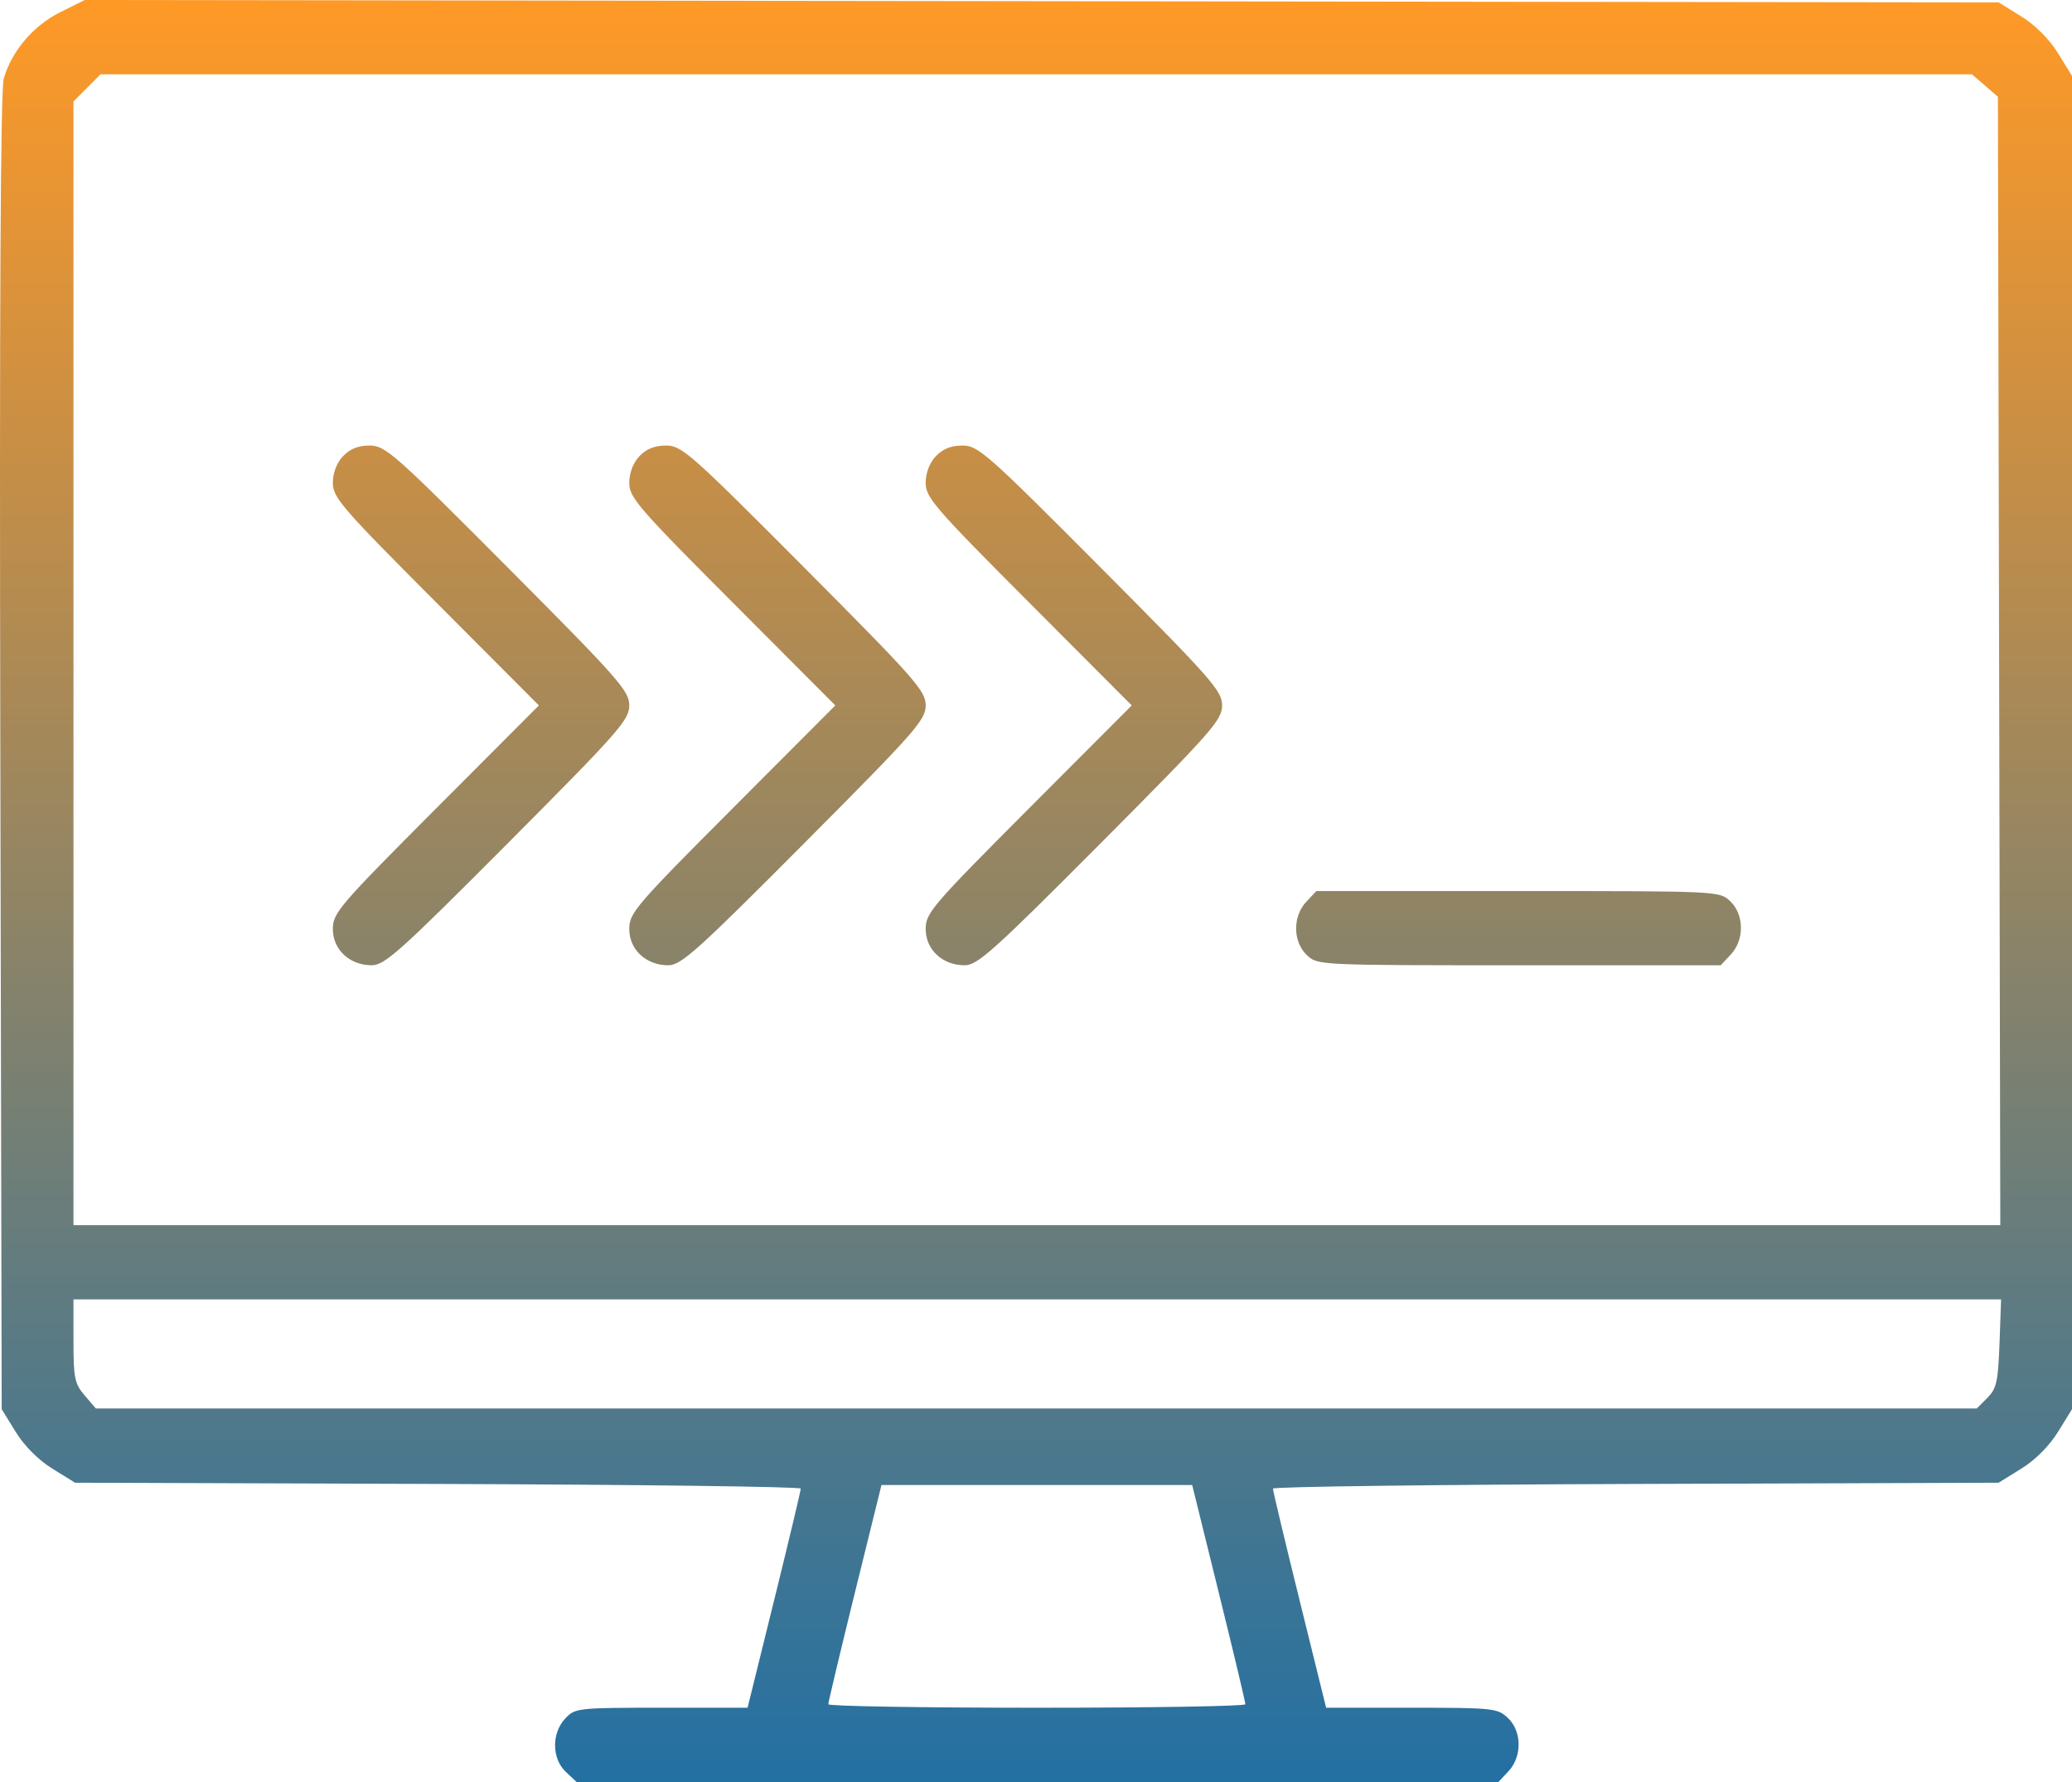
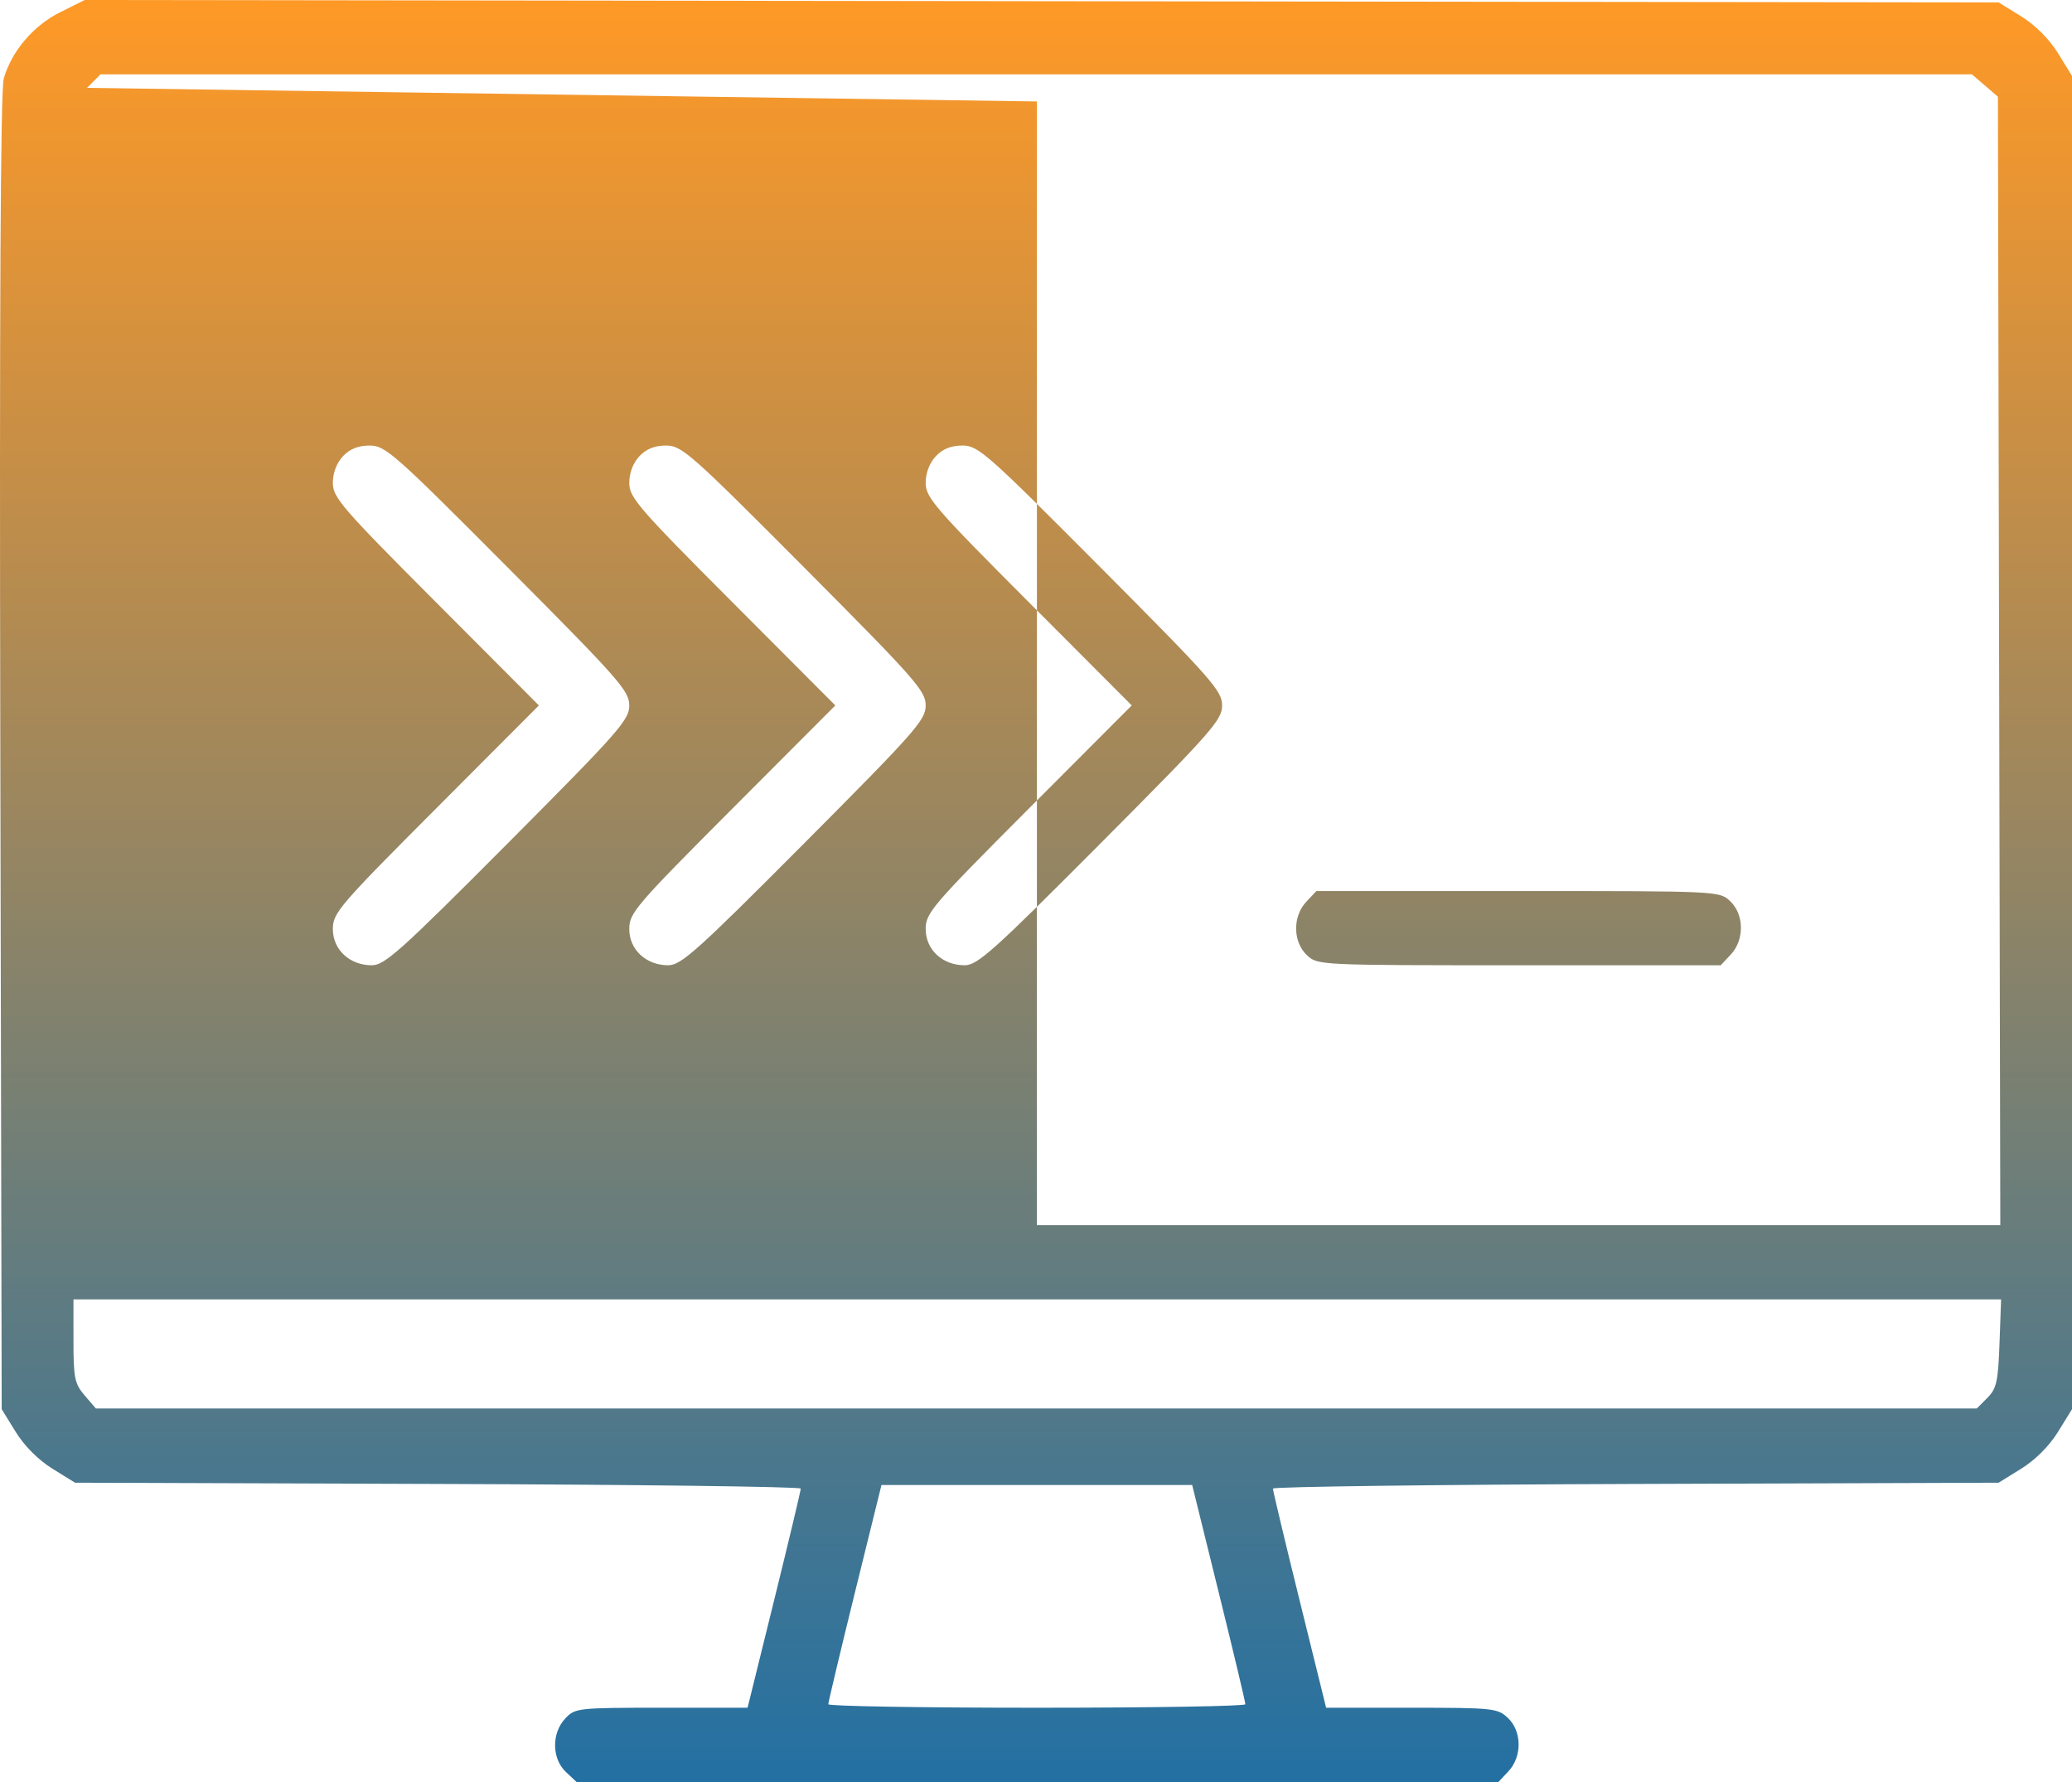
<svg xmlns="http://www.w3.org/2000/svg" width="50" height="43" viewBox="0 0 50 43" fill="none">
-   <path fill-rule="evenodd" clip-rule="evenodd" d="M1.451 0.296C0.805 0.618 0.281 1.234 0.091 1.895C0.012 2.167 -0.015 7.44 0.008 18.15L0.041 34.004L0.379 34.552C0.588 34.891 0.925 35.229 1.264 35.439L1.811 35.778L10.566 35.808C15.381 35.824 19.321 35.874 19.323 35.92C19.325 35.965 19.036 37.173 18.683 38.605L18.04 41.208H15.961C13.933 41.208 13.877 41.215 13.64 41.468C13.307 41.823 13.314 42.435 13.655 42.757L13.914 43H25.036H36.158L36.401 42.741C36.734 42.386 36.727 41.773 36.385 41.452C36.139 41.22 36.028 41.208 34.064 41.208H32.001L31.358 38.605C31.004 37.173 30.716 35.965 30.718 35.92C30.719 35.874 34.66 35.824 39.475 35.808L48.229 35.778L48.776 35.439C49.115 35.229 49.452 34.891 49.662 34.552L50 34.004V17.918V1.832L49.662 1.283C49.452 0.944 49.115 0.606 48.776 0.396L48.229 0.058L25.136 0.029L2.044 0L1.451 0.296ZM47.898 2.063L48.212 2.334L48.241 15.948L48.27 29.563H25.022H1.773V16.005V2.448L2.1 2.12L2.426 1.793H25.005H47.584L47.898 2.063ZM8.275 11.01C8.123 11.172 8.032 11.413 8.032 11.653C8.032 12.004 8.245 12.251 10.518 14.529L13.004 17.022L10.518 19.514C8.181 21.857 8.032 22.031 8.032 22.417C8.032 22.916 8.437 23.292 8.972 23.292C9.282 23.292 9.663 22.951 12.254 20.348C14.941 17.649 15.185 17.372 15.185 17.022C15.185 16.671 14.941 16.395 12.254 13.695C9.504 10.933 9.298 10.751 8.92 10.751C8.644 10.751 8.442 10.832 8.275 11.01ZM15.428 11.01C15.276 11.172 15.185 11.413 15.185 11.653C15.185 12.004 15.398 12.251 17.671 14.529L20.157 17.022L17.671 19.514C15.334 21.857 15.185 22.031 15.185 22.417C15.185 22.916 15.59 23.292 16.125 23.292C16.435 23.292 16.816 22.951 19.407 20.348C22.094 17.649 22.338 17.372 22.338 17.022C22.338 16.671 22.094 16.395 19.407 13.695C16.657 10.933 16.451 10.751 16.073 10.751C15.797 10.751 15.595 10.832 15.428 11.01ZM22.581 11.01C22.429 11.172 22.338 11.413 22.338 11.653C22.338 12.004 22.551 12.251 24.824 14.529L27.31 17.022L24.824 19.514C22.487 21.857 22.338 22.031 22.338 22.417C22.338 22.916 22.743 23.292 23.278 23.292C23.588 23.292 23.969 22.951 26.56 20.348C29.247 17.649 29.491 17.372 29.491 17.022C29.491 16.671 29.247 16.395 26.56 13.695C23.81 10.933 23.604 10.751 23.226 10.751C22.95 10.751 22.748 10.832 22.581 11.01ZM31.522 21.76C31.189 22.115 31.197 22.728 31.538 23.049C31.795 23.291 31.82 23.292 36.66 23.292H41.523L41.766 23.033C42.099 22.678 42.091 22.066 41.75 21.744C41.493 21.502 41.468 21.501 36.628 21.501H31.765L31.522 21.76ZM48.251 32.415C48.217 33.341 48.179 33.509 47.957 33.731L47.703 33.986H25.008H2.312L2.043 33.672C1.801 33.39 1.773 33.253 1.773 32.356V31.355H25.031H48.289L48.251 32.415ZM29.412 38.437C29.766 39.869 30.054 41.078 30.052 41.124C30.051 41.171 27.787 41.208 25.02 41.208C22.254 41.208 19.99 41.171 19.988 41.124C19.987 41.078 20.275 39.869 20.628 38.437L21.271 35.834H25.02H28.769L29.412 38.437Z" fill="url(#paint0_linear_158_95)" />
+   <path fill-rule="evenodd" clip-rule="evenodd" d="M1.451 0.296C0.805 0.618 0.281 1.234 0.091 1.895C0.012 2.167 -0.015 7.44 0.008 18.15L0.041 34.004L0.379 34.552C0.588 34.891 0.925 35.229 1.264 35.439L1.811 35.778L10.566 35.808C15.381 35.824 19.321 35.874 19.323 35.92C19.325 35.965 19.036 37.173 18.683 38.605L18.04 41.208H15.961C13.933 41.208 13.877 41.215 13.64 41.468C13.307 41.823 13.314 42.435 13.655 42.757L13.914 43H25.036H36.158L36.401 42.741C36.734 42.386 36.727 41.773 36.385 41.452C36.139 41.22 36.028 41.208 34.064 41.208H32.001L31.358 38.605C31.004 37.173 30.716 35.965 30.718 35.92C30.719 35.874 34.66 35.824 39.475 35.808L48.229 35.778L48.776 35.439C49.115 35.229 49.452 34.891 49.662 34.552L50 34.004V17.918V1.832L49.662 1.283C49.452 0.944 49.115 0.606 48.776 0.396L48.229 0.058L25.136 0.029L2.044 0L1.451 0.296ZM47.898 2.063L48.212 2.334L48.241 15.948L48.27 29.563H25.022V16.005V2.448L2.1 2.12L2.426 1.793H25.005H47.584L47.898 2.063ZM8.275 11.01C8.123 11.172 8.032 11.413 8.032 11.653C8.032 12.004 8.245 12.251 10.518 14.529L13.004 17.022L10.518 19.514C8.181 21.857 8.032 22.031 8.032 22.417C8.032 22.916 8.437 23.292 8.972 23.292C9.282 23.292 9.663 22.951 12.254 20.348C14.941 17.649 15.185 17.372 15.185 17.022C15.185 16.671 14.941 16.395 12.254 13.695C9.504 10.933 9.298 10.751 8.92 10.751C8.644 10.751 8.442 10.832 8.275 11.01ZM15.428 11.01C15.276 11.172 15.185 11.413 15.185 11.653C15.185 12.004 15.398 12.251 17.671 14.529L20.157 17.022L17.671 19.514C15.334 21.857 15.185 22.031 15.185 22.417C15.185 22.916 15.59 23.292 16.125 23.292C16.435 23.292 16.816 22.951 19.407 20.348C22.094 17.649 22.338 17.372 22.338 17.022C22.338 16.671 22.094 16.395 19.407 13.695C16.657 10.933 16.451 10.751 16.073 10.751C15.797 10.751 15.595 10.832 15.428 11.01ZM22.581 11.01C22.429 11.172 22.338 11.413 22.338 11.653C22.338 12.004 22.551 12.251 24.824 14.529L27.31 17.022L24.824 19.514C22.487 21.857 22.338 22.031 22.338 22.417C22.338 22.916 22.743 23.292 23.278 23.292C23.588 23.292 23.969 22.951 26.56 20.348C29.247 17.649 29.491 17.372 29.491 17.022C29.491 16.671 29.247 16.395 26.56 13.695C23.81 10.933 23.604 10.751 23.226 10.751C22.95 10.751 22.748 10.832 22.581 11.01ZM31.522 21.76C31.189 22.115 31.197 22.728 31.538 23.049C31.795 23.291 31.82 23.292 36.66 23.292H41.523L41.766 23.033C42.099 22.678 42.091 22.066 41.75 21.744C41.493 21.502 41.468 21.501 36.628 21.501H31.765L31.522 21.76ZM48.251 32.415C48.217 33.341 48.179 33.509 47.957 33.731L47.703 33.986H25.008H2.312L2.043 33.672C1.801 33.39 1.773 33.253 1.773 32.356V31.355H25.031H48.289L48.251 32.415ZM29.412 38.437C29.766 39.869 30.054 41.078 30.052 41.124C30.051 41.171 27.787 41.208 25.02 41.208C22.254 41.208 19.99 41.171 19.988 41.124C19.987 41.078 20.275 39.869 20.628 38.437L21.271 35.834H25.02H28.769L29.412 38.437Z" fill="url(#paint0_linear_158_95)" />
  <defs>
    <linearGradient id="paint0_linear_158_95" x1="25" y1="0" x2="25" y2="43" gradientUnits="userSpaceOnUse">
      <stop stop-color="#FF9926" />
      <stop offset="1" stop-color="#2370A3" />
    </linearGradient>
  </defs>
</svg>